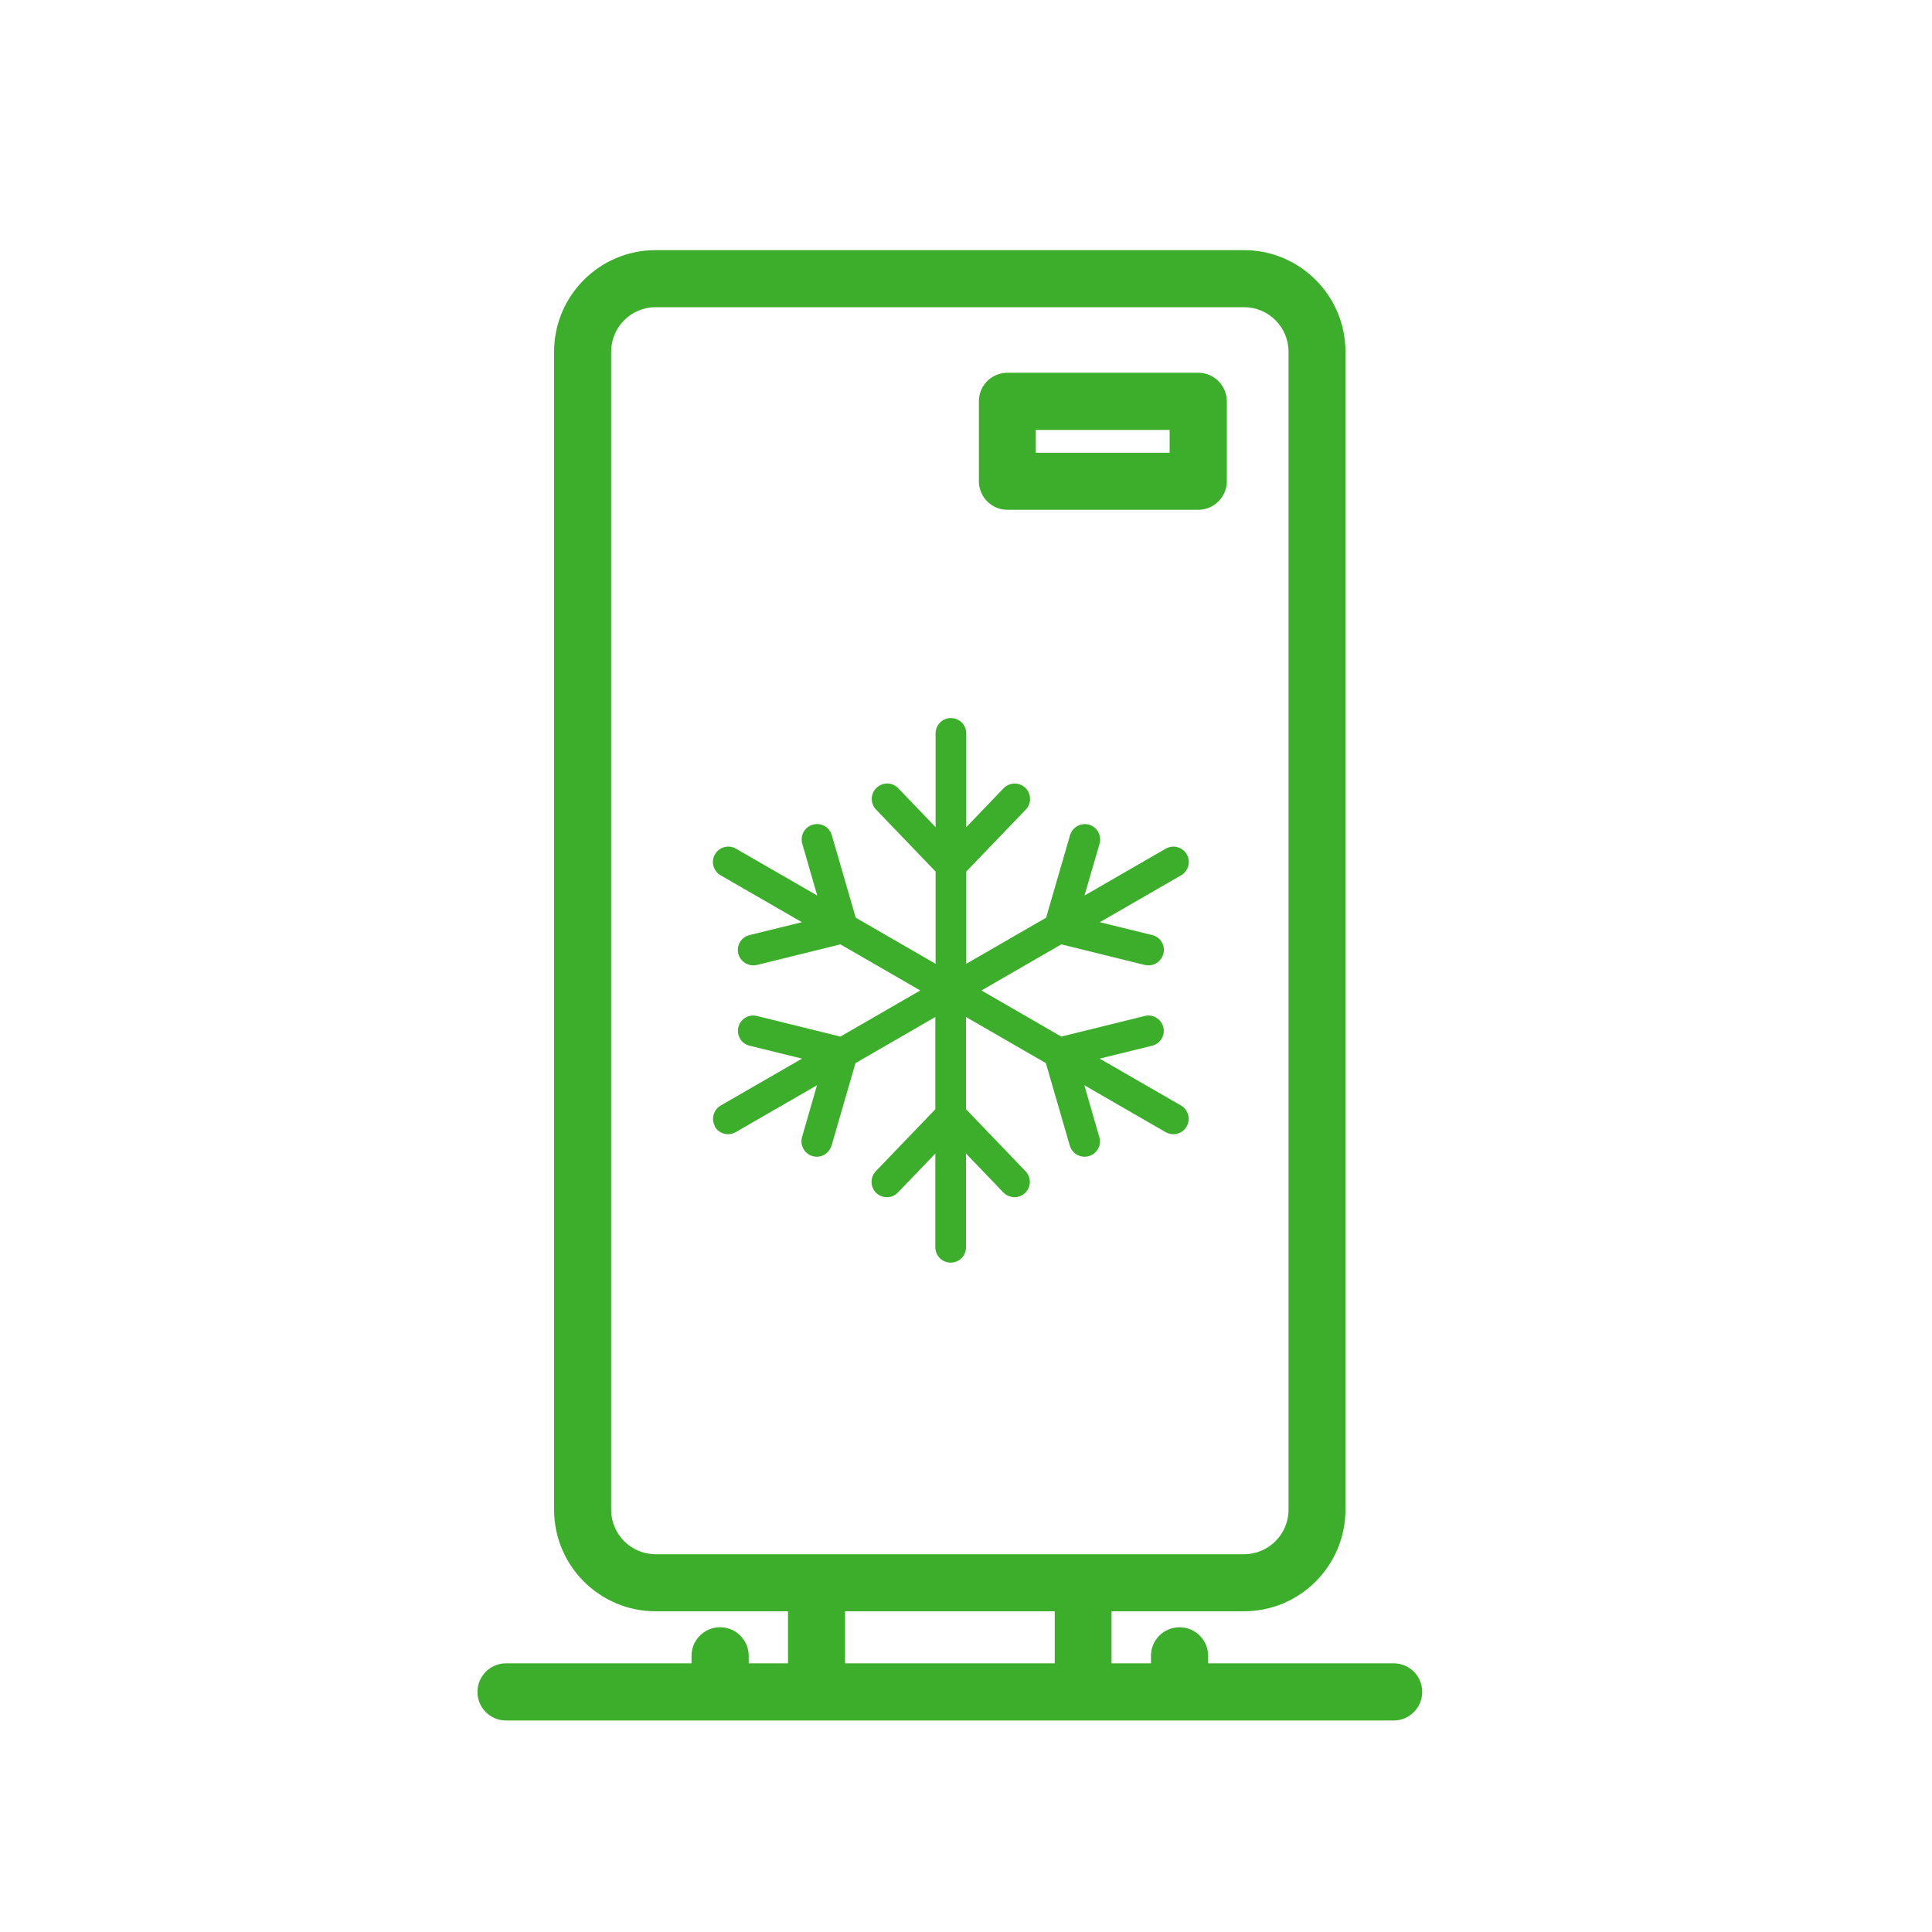
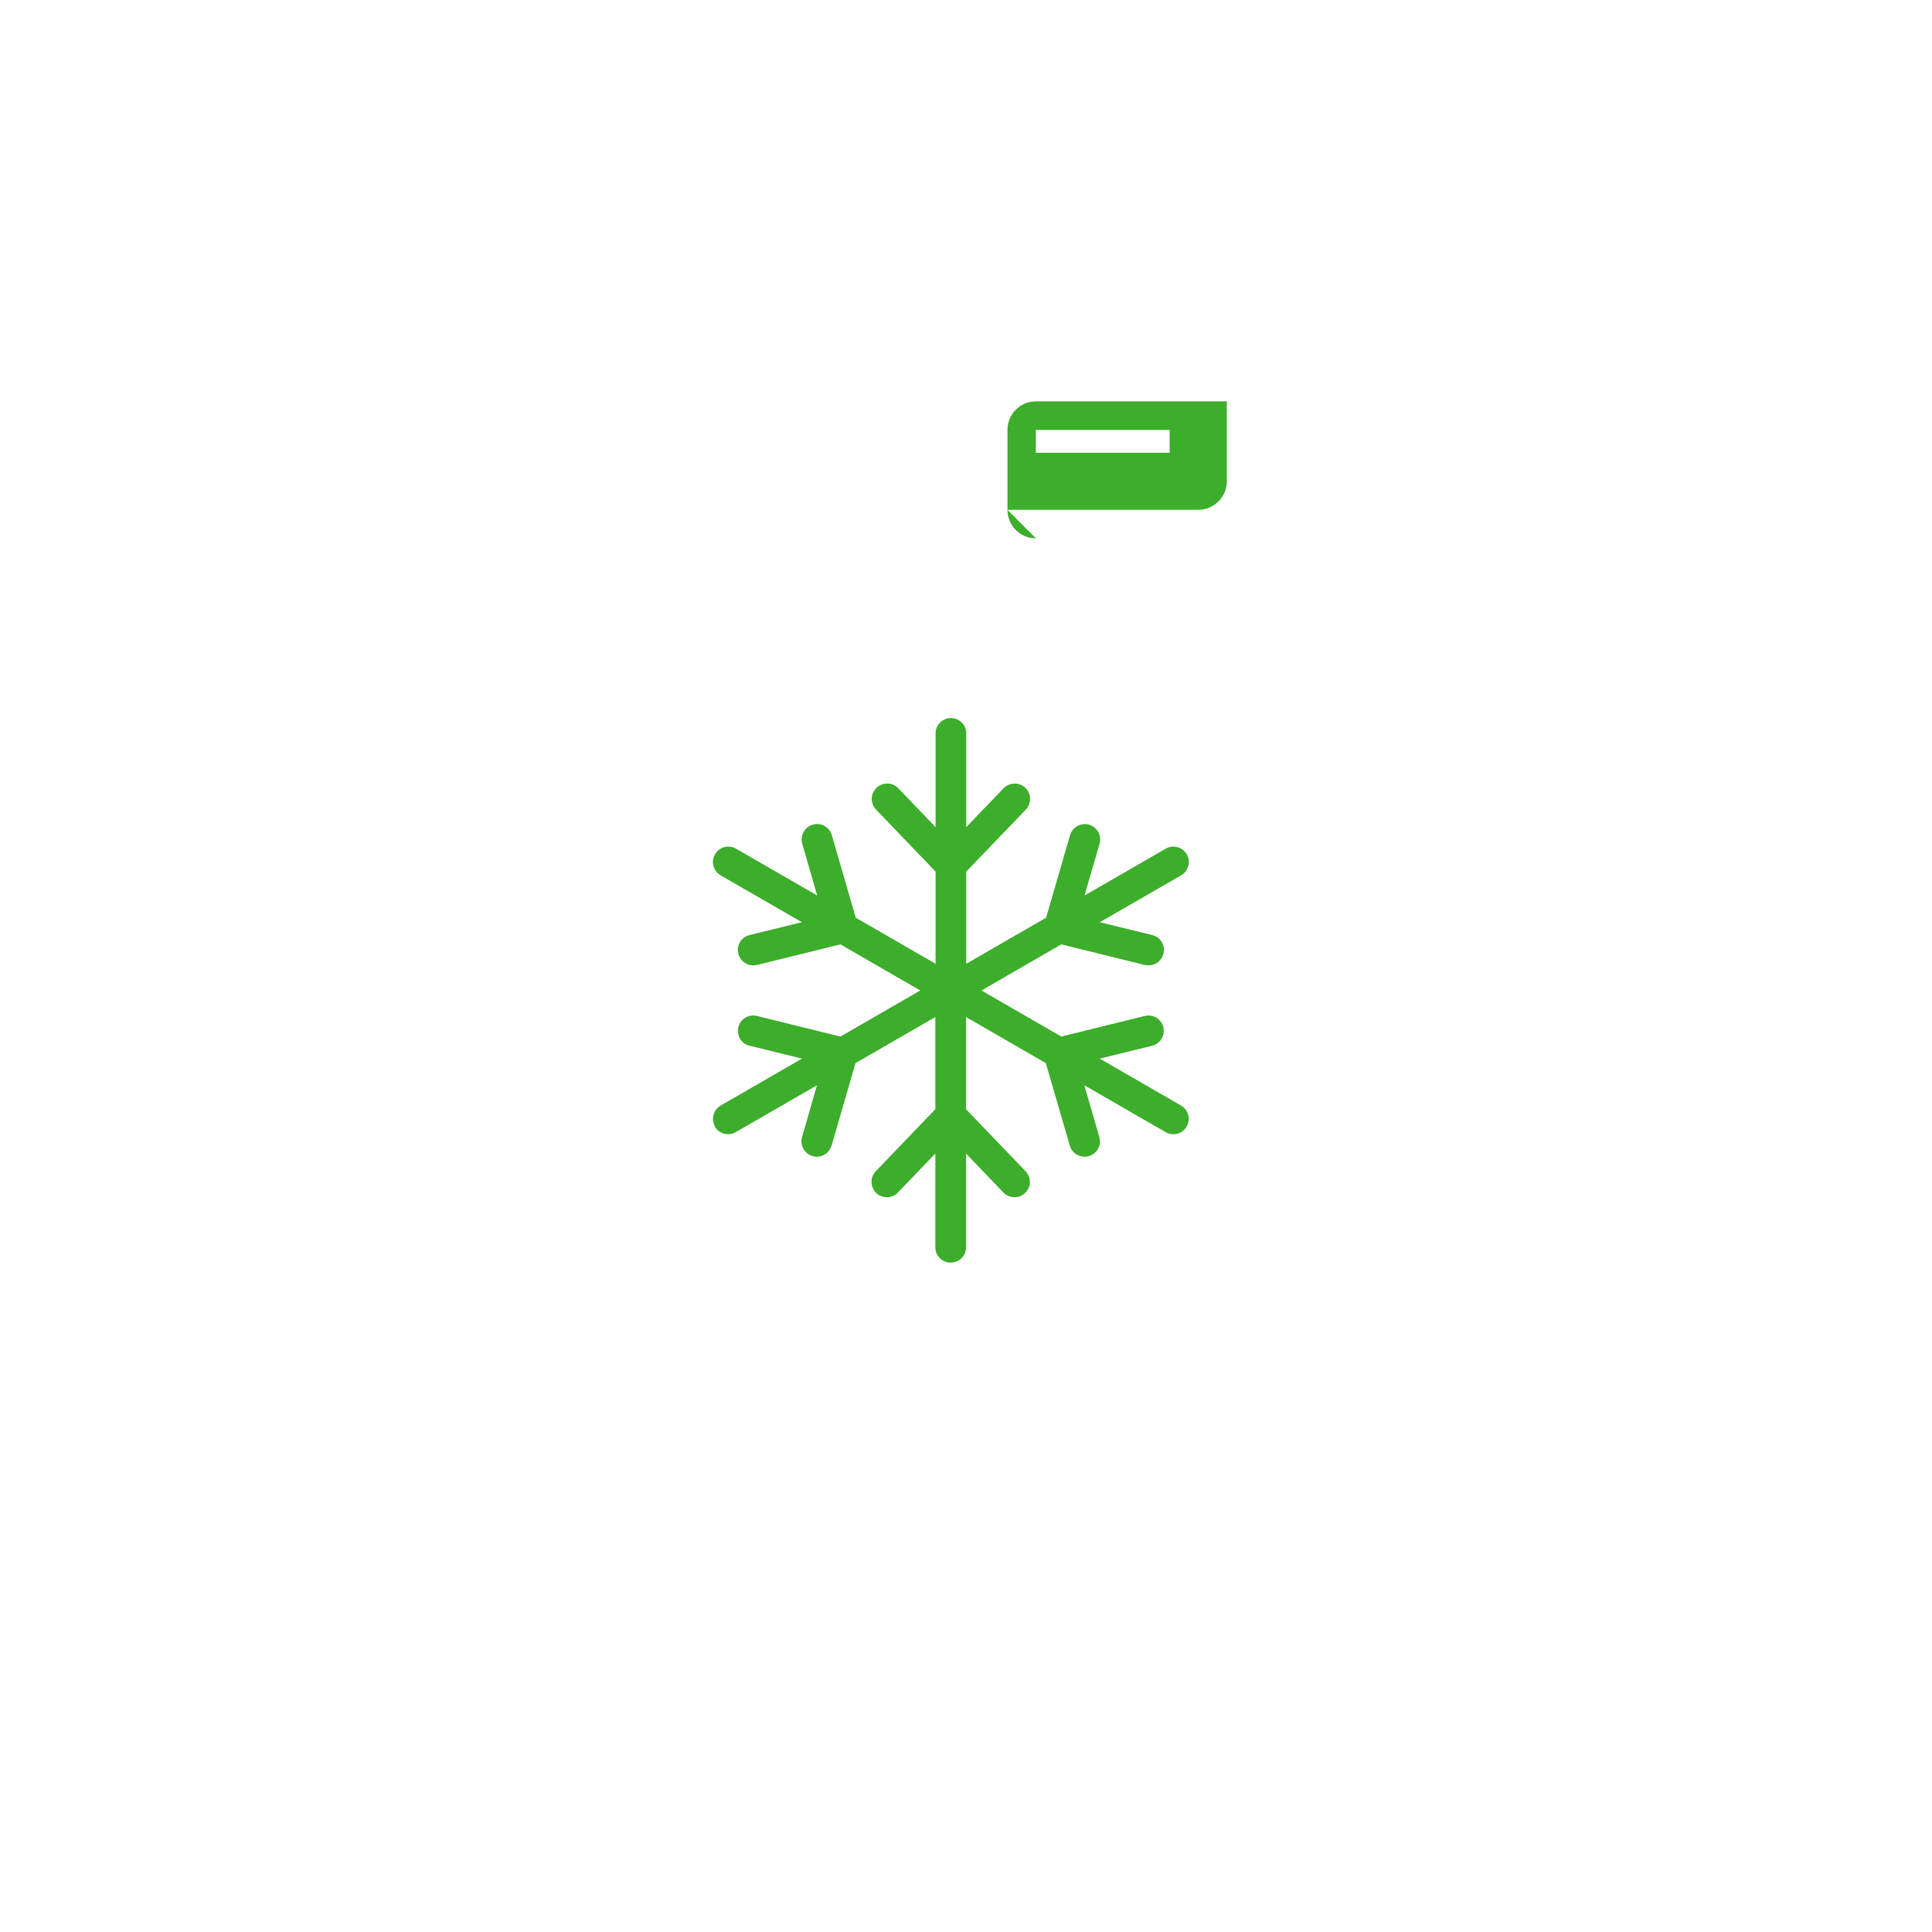
<svg xmlns="http://www.w3.org/2000/svg" id="Layer_1" data-name="Layer 1" viewBox="0 0 150 150">
  <defs>
    <style>      .cls-1 {        fill: #3dae2b;      }    </style>
  </defs>
-   <path class="cls-1" d="M108.2,129.14h-14.4v-.58c0-1.22-.99-2.22-2.22-2.22s-2.22,.99-2.22,2.22v.58h-3.06v-4.04h10.28c4.35,0,7.88-3.54,7.88-7.88V27.3c0-4.35-3.54-7.88-7.88-7.88H50.9c-4.35,0-7.88,3.54-7.88,7.88V117.22c0,4.35,3.54,7.88,7.88,7.88h10.28v4.04h-3.05v-.58c0-1.22-.99-2.22-2.22-2.22s-2.22,.99-2.22,2.22v.58h-14.4c-1.22,0-2.22,.99-2.22,2.22s.99,2.22,2.22,2.22H108.2c1.22,0,2.22-.99,2.22-2.22s-.99-2.22-2.22-2.22Zm-42.59,0v-4.04h16.28v4.04h-16.28ZM47.45,27.3c0-1.9,1.55-3.45,3.45-3.45h45.69c1.9,0,3.45,1.55,3.45,3.45V117.22c0,1.9-1.55,3.45-3.45,3.45H50.9c-1.9,0-3.45-1.55-3.45-3.45V27.3Z" />
-   <path class="cls-1" d="M78.21,39.58h14.82c1.22,0,2.22-.99,2.22-2.22v-6.2c0-1.22-.99-2.22-2.22-2.22h-14.82c-1.22,0-2.21,.99-2.21,2.22v6.2c0,1.22,.99,2.22,2.21,2.22Zm12.6-6.2v1.77h-10.39v-1.77h10.39Z" />
+   <path class="cls-1" d="M78.21,39.58h14.82c1.22,0,2.22-.99,2.22-2.22v-6.2h-14.82c-1.22,0-2.21,.99-2.21,2.22v6.2c0,1.22,.99,2.22,2.21,2.22Zm12.6-6.2v1.77h-10.39v-1.77h10.39Z" />
  <path class="cls-1" d="M55.49,87.46c.22,.38,.62,.6,1.03,.6,.2,0,.41-.05,.6-.16l6.31-3.64-1.16,4.02c-.18,.63,.18,1.29,.81,1.48,.11,.03,.22,.05,.33,.05,.52,0,.99-.34,1.15-.86l1.86-6.41,6.2-3.58v7.16l-4.62,4.81c-.46,.48-.44,1.23,.03,1.69,.23,.22,.53,.33,.83,.33,.31,0,.63-.12,.86-.37l2.9-3.02v7.28c0,.66,.53,1.19,1.19,1.19s1.19-.53,1.19-1.19v-7.28l2.9,3.02c.23,.24,.55,.37,.86,.37s.6-.11,.83-.33c.48-.46,.49-1.21,.03-1.69l-4.62-4.81v-7.16l6.2,3.58,1.86,6.41c.15,.52,.63,.86,1.15,.86,.11,0,.22-.02,.33-.05,.63-.18,1-.84,.81-1.48l-1.16-4.02,6.31,3.64c.19,.11,.39,.16,.6,.16,.41,0,.81-.21,1.03-.6,.33-.57,.13-1.3-.44-1.63l-6.31-3.64,4.07-1c.64-.16,1.03-.8,.87-1.44-.16-.64-.81-1.03-1.44-.87l-6.48,1.6-6.2-3.58,6.2-3.58,6.48,1.6c.1,.02,.19,.03,.29,.03,.54,0,1.02-.36,1.16-.91,.16-.64-.23-1.29-.87-1.44l-4.07-1,6.31-3.64c.57-.33,.77-1.06,.44-1.63-.33-.57-1.06-.77-1.63-.44l-6.31,3.64,1.17-4.02c.18-.63-.18-1.29-.81-1.48-.63-.18-1.29,.18-1.48,.81l-1.86,6.41-6.2,3.58v-7.16l4.62-4.81c.46-.48,.44-1.23-.03-1.69-.48-.46-1.23-.44-1.69,.03l-2.9,3.02v-7.28c0-.66-.53-1.19-1.19-1.19s-1.19,.53-1.19,1.19v7.28l-2.9-3.02c-.46-.48-1.21-.49-1.69-.03-.48,.46-.49,1.21-.03,1.69l4.62,4.81v7.16l-6.2-3.58-1.86-6.41c-.18-.63-.84-1-1.48-.81-.63,.18-1,.85-.81,1.48l1.16,4.02-6.31-3.64c-.57-.33-1.3-.13-1.63,.44-.33,.57-.13,1.3,.44,1.63l6.31,3.64-4.07,1c-.64,.16-1.03,.8-.87,1.44,.13,.54,.62,.91,1.16,.91,.09,0,.19-.01,.29-.03l6.48-1.6,6.2,3.58-6.2,3.58-6.48-1.6c-.64-.16-1.29,.23-1.44,.87-.16,.64,.23,1.29,.87,1.44l4.07,1-6.31,3.64c-.57,.33-.77,1.06-.44,1.63Z" />
</svg>